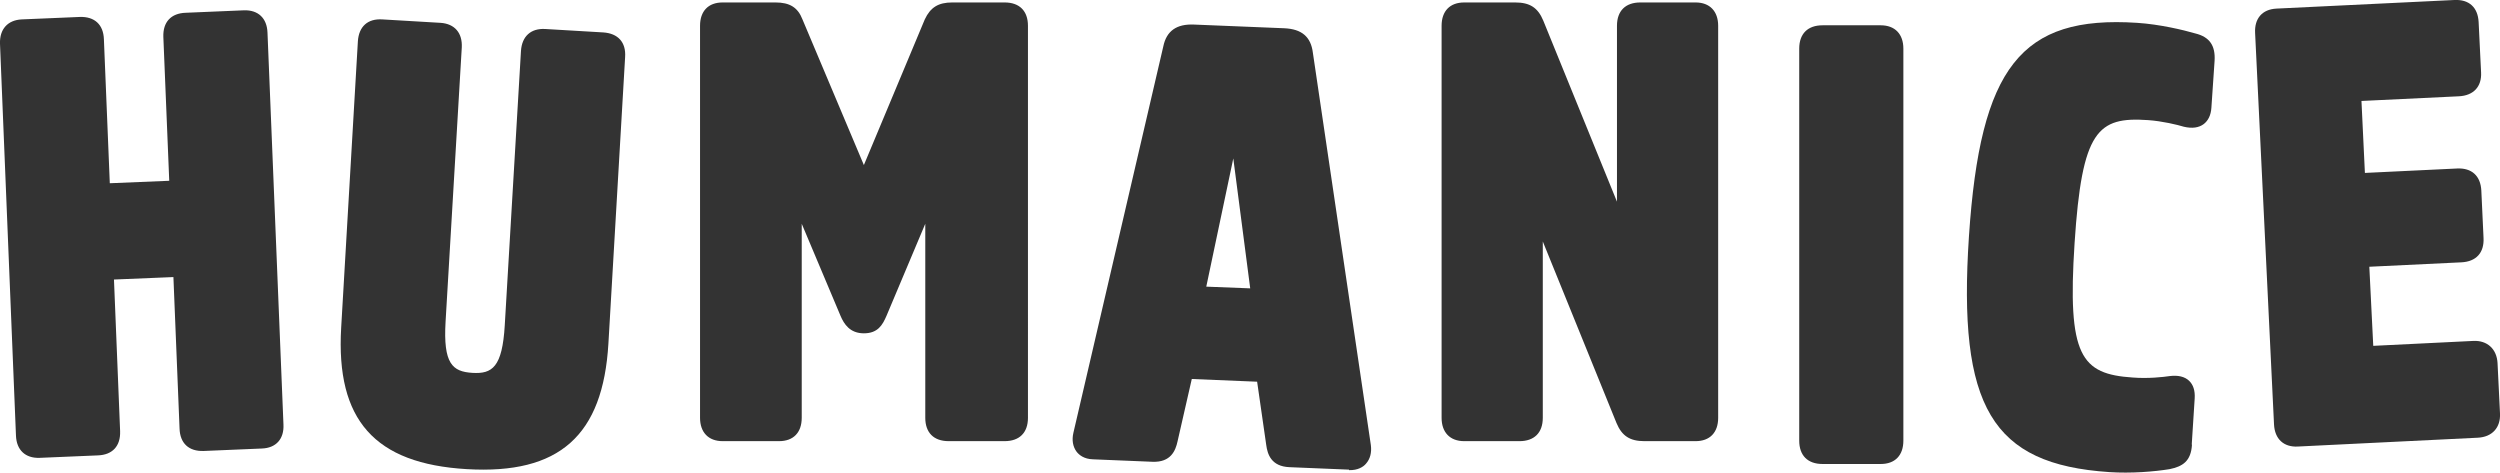
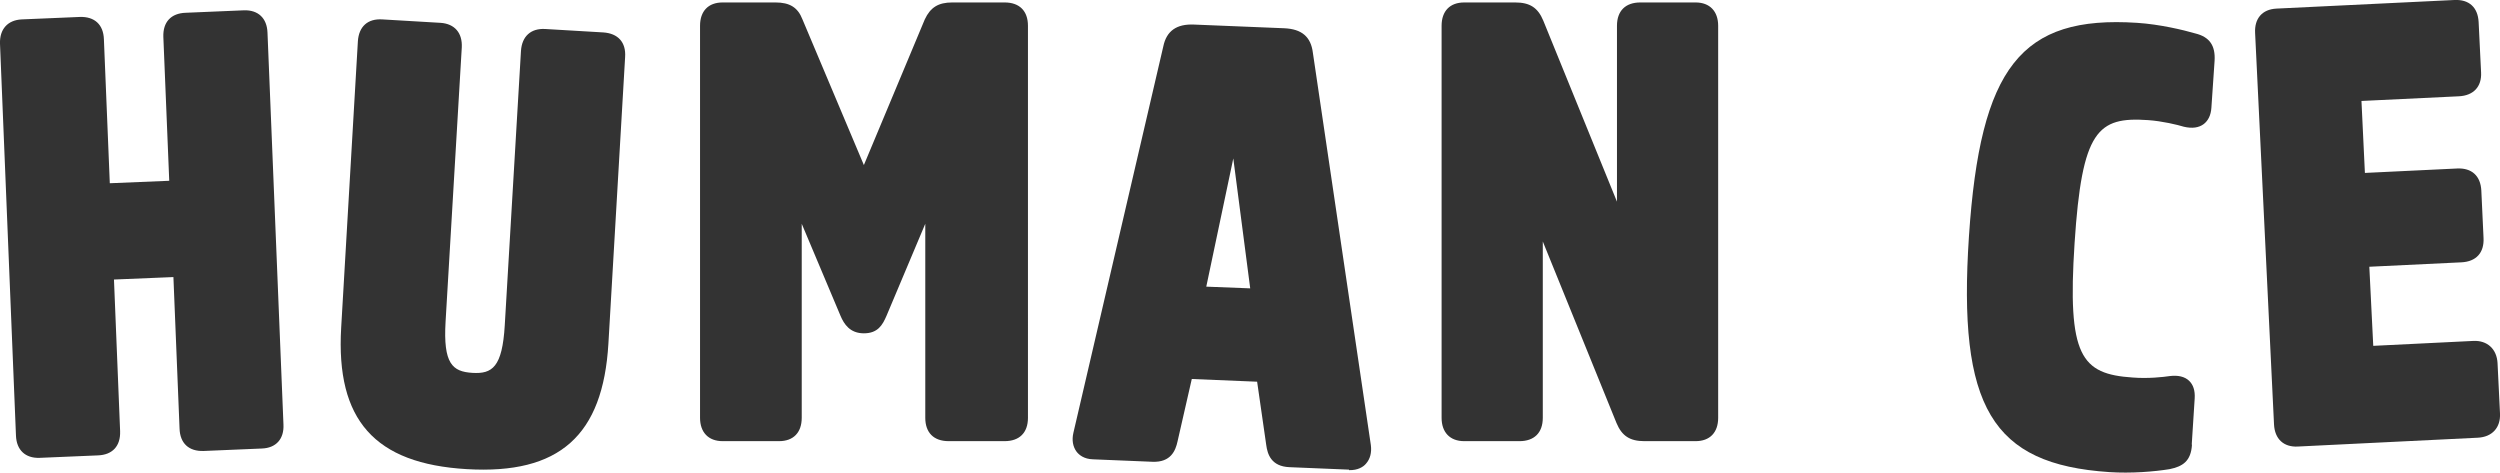
<svg xmlns="http://www.w3.org/2000/svg" id="Layer_2" viewBox="0 0 101.78 19.24">
  <defs>
    <style>
      .cls-1 {
        fill: #333;
      }
    </style>
  </defs>
  <g id="Layer_1-2" data-name="Layer_1">
    <g>
      <path class="cls-1" d="M4.89,17.55l-.25-6.17,2.42-.1.25,6.17c.02.6.38.93.98.91l2.37-.1c.58-.02.91-.39.88-.98l-.65-15.95c-.02-.59-.38-.93-.96-.91l-2.37.1c-.6.02-.93.38-.91.98l.24,5.86-2.42.1-.24-5.86c-.02-.6-.38-.93-.98-.91l-2.37.1C.31.82-.02,1.19,0,1.78l.65,15.95c.02.59.38.93.96.91l2.37-.1c.6-.02.93-.38.91-.98Z" />
      <path class="cls-1" d="M25.45,2.32c.04-.6-.29-.96-.89-1l-2.37-.14c-.58-.03-.94.3-.98.89l-.66,11.17c-.1,1.71-.51,1.99-1.32,1.94s-1.19-.37-1.09-2.08l.66-11.17c.03-.59-.29-.96-.86-1l-2.37-.14c-.6-.04-.96.29-1,.89l-.68,11.66c-.22,3.76,1.36,5.54,5.12,5.76,3.76.22,5.54-1.36,5.76-5.12l.68-11.66Z" />
      <path class="cls-1" d="M37.67,17.01c0,.6.34.95.95.95h2.28c.6,0,.95-.34.95-.95V1.05c0-.6-.34-.95-.95-.95h-2.13c-.57,0-.89.2-1.12.69l-2.48,5.93-2.5-5.93c-.19-.49-.52-.69-1.1-.69h-2.15c-.58,0-.92.35-.92.95v15.96c0,.59.34.95.92.95h2.3c.58,0,.92-.35.92-.95v-7.9l1.58,3.75s0,0,0,0c.14.33.38.71.95.71s.76-.34.92-.71l1.58-3.75v7.9Z" />
      <path class="cls-1" d="M54.92,19.14c.36.01.58-.13.69-.26.17-.19.24-.45.2-.76l-2.36-15.97c-.08-.65-.45-.97-1.17-1l-3.67-.15c-.71-.03-1.12.26-1.25.89l-3.66,15.73c-.07.3-.02.57.13.77.1.13.3.3.67.31l2.42.1c.75.03.94-.46,1.02-.83l.58-2.54,2.66.11.37,2.57c.05.38.2.88.95.91l2.42.1ZM50.91,11.74l-1.8-.07,1.1-5.22.69,5.3Z" />
      <path class="cls-1" d="M69.03.1h-2.25c-.6,0-.95.34-.95.95v7.16l-3-7.37c-.22-.53-.55-.74-1.14-.74h-2.08c-.58,0-.92.35-.92.95v15.96c0,.59.34.95.92.95h2.25c.6,0,.95-.34.95-.95v-7.18l3,7.39c.22.53.55.74,1.14.74h2.08c.58,0,.92-.35.92-.95V1.05c0-.59-.34-.95-.92-.95Z" />
-       <path class="cls-1" d="M74.2,18.89h2.37c.58,0,.92-.35.92-.95V1.98c0-.59-.34-.95-.92-.95h-2.37c-.6,0-.95.34-.95.95v15.96c0,.6.34.95.95.95Z" />
      <path class="cls-1" d="M89.23,18.1l.12-1.88c.02-.32-.06-.56-.23-.72-.18-.17-.45-.23-.78-.19,0,0,0,0,0,0-.27.04-.89.11-1.51.06-2.11-.14-2.67-.87-2.37-5.47s.94-5.15,2.99-5.01c.58.04,1.2.19,1.46.27.34.08.61.04.81-.11.18-.14.29-.36.31-.66l.13-1.91c.04-.63-.21-.98-.79-1.12-.48-.14-1.44-.37-2.36-.43-4.73-.31-6.39,1.8-6.85,8.69-.46,6.95.93,9.28,5.71,9.6.9.06,1.85-.02,2.46-.12.53-.11.87-.32.91-1Z" />
      <path class="cls-1" d="M93.54,18.18l7.34-.36c.58-.03.93-.41.9-.99l-.1-2.05c-.03-.57-.42-.93-.99-.9l-4.07.2-.16-3.22,3.75-.18c.6-.03.93-.39.9-.99l-.09-1.93c-.03-.6-.39-.93-.99-.9l-3.75.18-.14-2.93,3.97-.19c.59-.03.93-.39.9-.97l-.1-2.05c-.03-.6-.39-.93-.99-.9l-7.24.35c-.58.03-.9.4-.87.99l.77,15.94c.03.59.39.93.97.9Z" />
    </g>
  </g>
</svg>